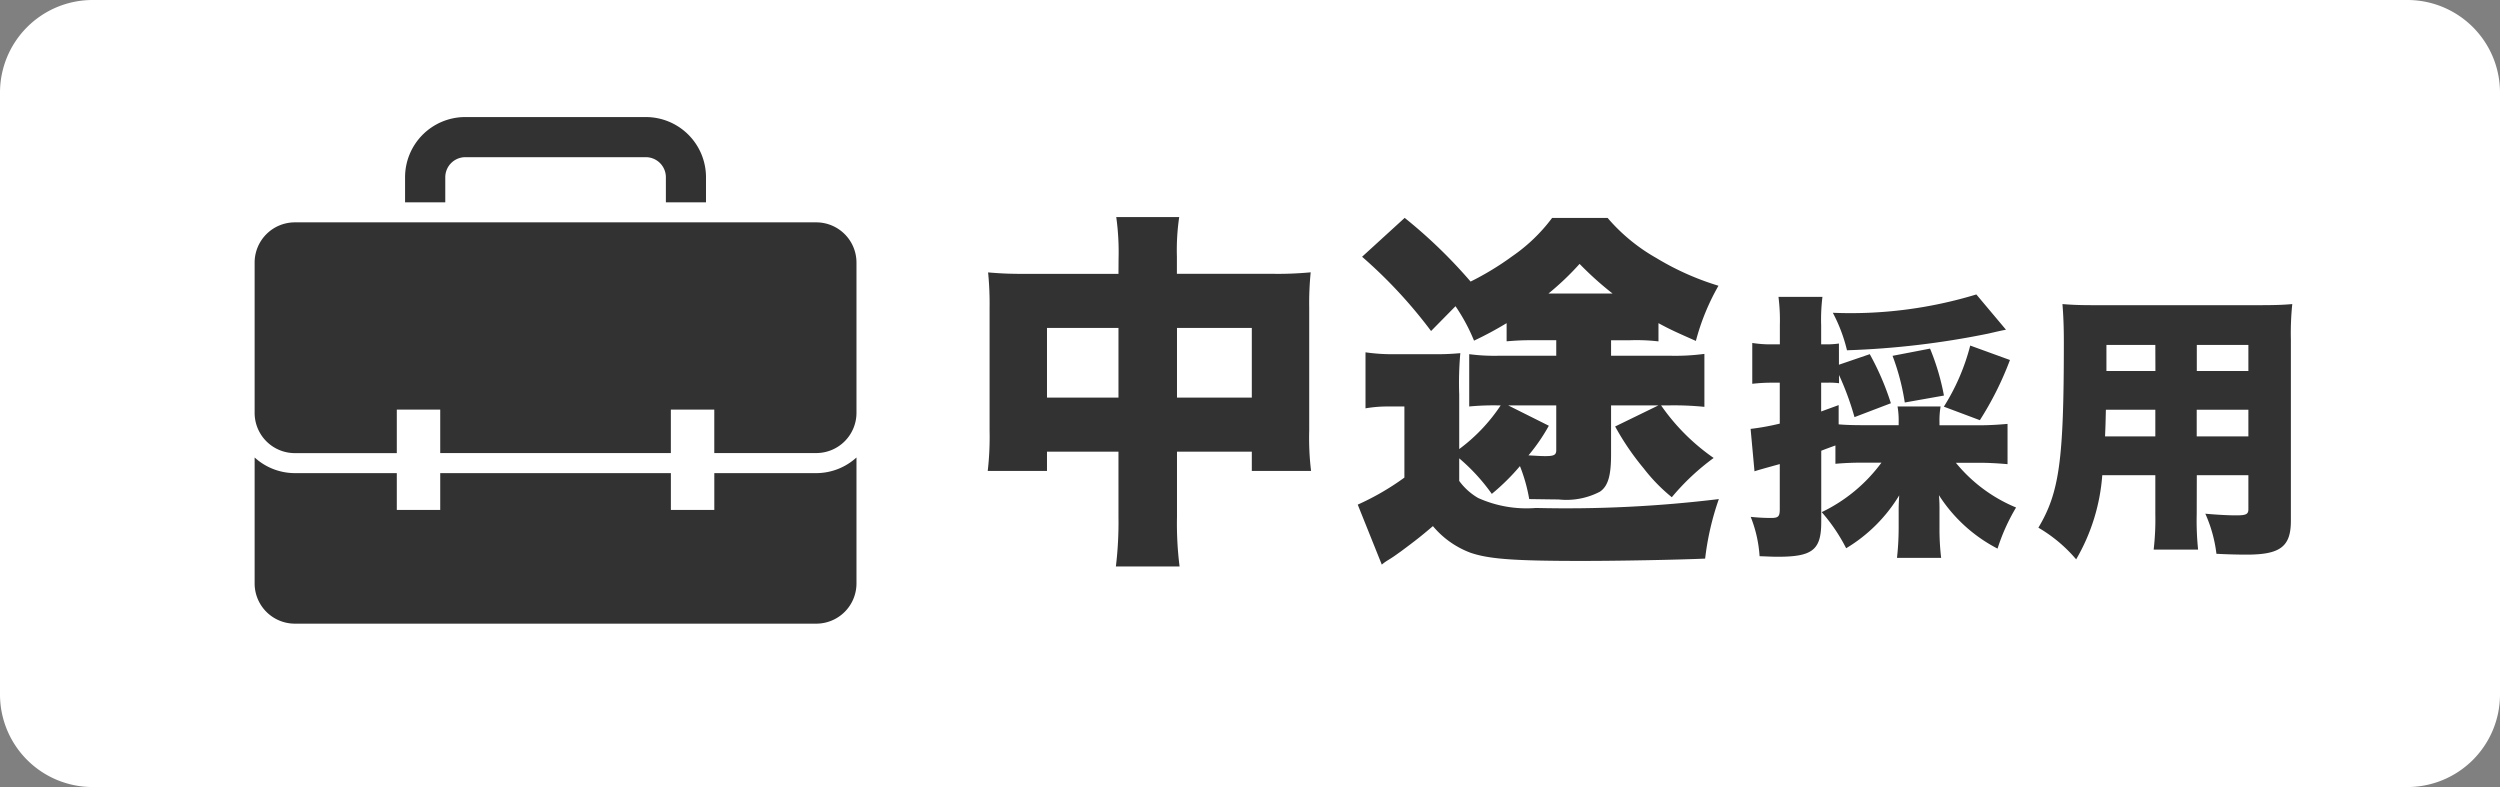
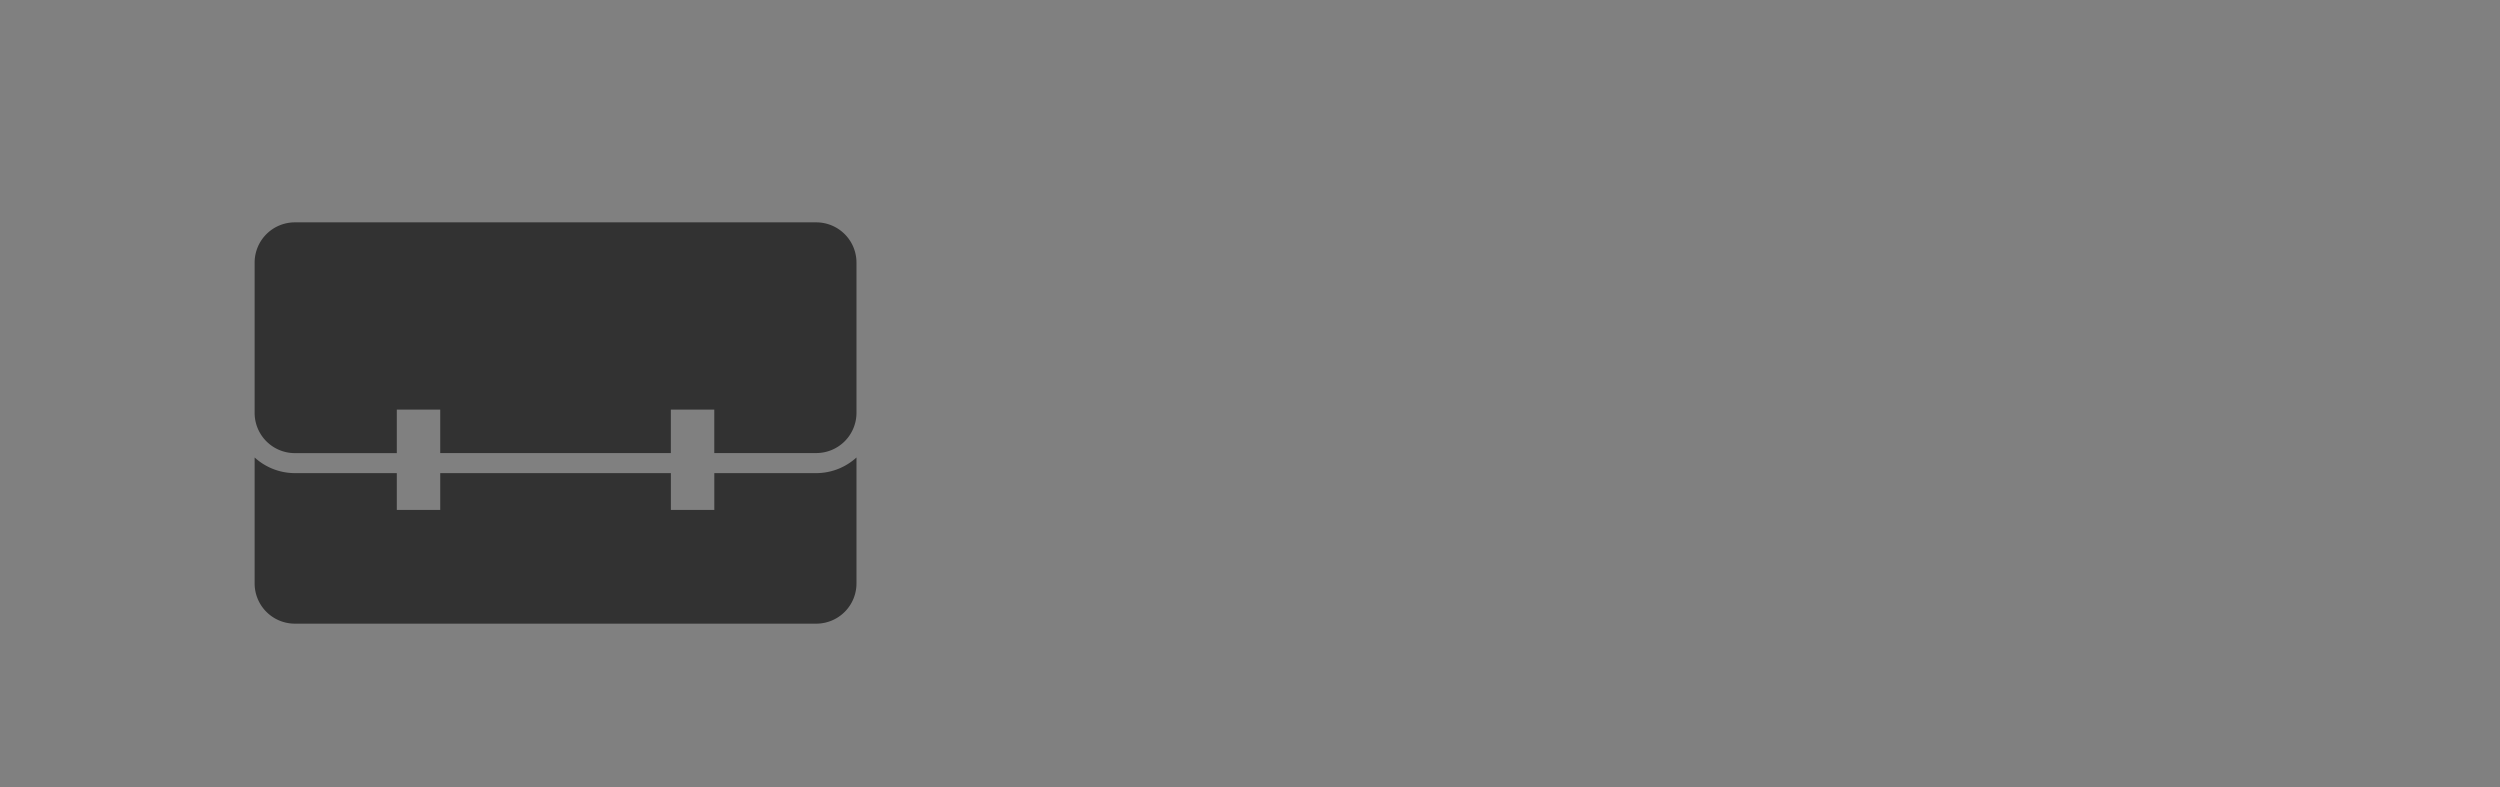
<svg xmlns="http://www.w3.org/2000/svg" id="コンポーネント_162_1" data-name="コンポーネント 162 – 1" width="108" height="34" viewBox="0 0 108 34">
  <rect x="0" y="0" width="108" height="34" fill="#808080" stroke="none" />
  <defs>
    <clipPath id="clip-path">
      <rect id="長方形_258" data-name="長方形 258" width="26" height="21.885" fill="#323232" />
    </clipPath>
  </defs>
-   <path id="パス_1543" data-name="パス 1543" d="M4-4H104a4,4,0,0,1,4,4V26a4,4,0,0,1-4,4H4a4,4,0,0,1-4-4V0A4,4,0,0,1,4-4Z" transform="translate(0 4)" fill="#fff" />
  <g id="グループ_1388" data-name="グループ 1388" transform="translate(47.73 11)">
-     <path id="パス_1552" data-name="パス 1552" d="M-22.412-11.168H-26.38c-.752,0-1.088-.016-1.664-.064a13.658,13.658,0,0,1,.064,1.52V-4.4a12.845,12.845,0,0,1-.08,1.744h2.56v-.832h3.088V-.672a15.889,15.889,0,0,1-.112,2.144h2.752a14.686,14.686,0,0,1-.112-2.144V-3.488h3.232v.832h2.56a11.873,11.873,0,0,1-.08-1.744V-9.7a13.423,13.423,0,0,1,.064-1.536,14.991,14.991,0,0,1-1.68.064h-4.1v-.752a9.757,9.757,0,0,1,.1-1.7h-2.72a10.992,10.992,0,0,1,.1,1.808Zm0,2.336v3.008H-25.5V-8.832Zm2.528,3.008V-8.832h3.232v3.008Zm12.192-.128a14.5,14.5,0,0,1,.048-1.792A10.652,10.652,0,0,1-8.86-7.7h-1.552a7.979,7.979,0,0,1-1.328-.08V-5.36a5.683,5.683,0,0,1,1.008-.08h.672v3.072A11.231,11.231,0,0,1-12.076-1.2l1.04,2.592a1.882,1.882,0,0,1,.24-.176c.288-.176.32-.208.592-.4C-9.58.352-9.372.192-8.828-.272A3.89,3.89,0,0,0-7.2.88c.8.272,1.872.352,4.832.352,1.552,0,4.1-.048,5.3-.1A11.876,11.876,0,0,1,3.524-1.44a54.534,54.534,0,0,1-7.9.384,5.079,5.079,0,0,1-2.5-.432,2.668,2.668,0,0,1-.816-.736V-3.2A8.283,8.283,0,0,1-6.284-1.664a9.533,9.533,0,0,0,1.216-1.2,7.073,7.073,0,0,1,.4,1.424c1.088.016,1.152.016,1.264.016A3.126,3.126,0,0,0-1.612-1.76c.352-.24.48-.7.48-1.6V-5.488H.916l-1.872.912A11.316,11.316,0,0,0,.276-2.768,7.481,7.481,0,0,0,1.492-1.52,10.137,10.137,0,0,1,3.3-3.216,9.012,9.012,0,0,1,1.028-5.488h.4A13.105,13.105,0,0,1,2.9-5.424V-7.712a9.544,9.544,0,0,1-1.472.08h-2.56V-8.3h.784a8.335,8.335,0,0,1,1.264.048V-9.04c.464.256.784.4,1.616.768a9.851,9.851,0,0,1,.976-2.384,11.741,11.741,0,0,1-2.688-1.2,7.838,7.838,0,0,1-2.1-1.728h-2.4a7.311,7.311,0,0,1-1.712,1.648,12.426,12.426,0,0,1-1.808,1.1,21.529,21.529,0,0,0-2.848-2.752l-1.84,1.68A20.6,20.6,0,0,1-8.908-8.7l1.056-1.072a7.973,7.973,0,0,1,.8,1.488A15.129,15.129,0,0,0-5.644-9.04v.784c.432-.032.608-.048,1.216-.048H-3.5v.672H-5.98A8.283,8.283,0,0,1-7.26-7.7V-5.44a11.318,11.318,0,0,1,1.2-.048h.16A7.511,7.511,0,0,1-7.692-3.6Zm2.112.464H-3.5v1.936c0,.208-.1.256-.48.256-.192,0-.4-.016-.72-.032a8.045,8.045,0,0,0,.88-1.28Zm1.744-4.832A11.881,11.881,0,0,0-2.492-11.6a14.239,14.239,0,0,0,1.424,1.28ZM10.548-3.012A6.91,6.91,0,0,1,7.968-.876,7.616,7.616,0,0,1,9.024.684,6.7,6.7,0,0,0,11.316-1.6c-.024.408-.024.468-.024.7v.72A11.841,11.841,0,0,1,11.22,1.1h1.908A10.461,10.461,0,0,1,13.056-.18V-.948a6.29,6.29,0,0,0-.024-.66A6.6,6.6,0,0,0,15.564.7a8.442,8.442,0,0,1,.8-1.776,6.613,6.613,0,0,1-2.6-1.932h1.008c.408,0,.816.024,1.224.06v-1.74c-.4.036-.792.06-1.224.06H13.056V-4.74a3.623,3.623,0,0,1,.048-.7h-1.86a3.623,3.623,0,0,1,.048.7v.108H9.8c-.516,0-.828-.012-1.1-.036V-5.5l-.756.276V-6.468H8.2a3.074,3.074,0,0,1,.516.024V-6.8A12.369,12.369,0,0,1,9.384-4.98l1.572-.6A11.6,11.6,0,0,0,10.044-7.7l-1.332.456V-8.16a3.534,3.534,0,0,1-.528.036h-.24v-.828A7.93,7.93,0,0,1,8-10.176H6.1a8.026,8.026,0,0,1,.06,1.224v.828H5.844a5.11,5.11,0,0,1-.876-.06V-6.42a7.437,7.437,0,0,1,.852-.048h.336V-4.7a10.4,10.4,0,0,1-1.26.228L5.064-2.64c.228-.072.228-.072,1.092-.312v1.944c0,.324-.06.384-.384.384A8.472,8.472,0,0,1,4.9-.672a5.529,5.529,0,0,1,.384,1.7c.36.012.54.024.792.024,1.5,0,1.872-.3,1.872-1.5V-3.528c.216-.084.216-.084.612-.228v.792A12.442,12.442,0,0,1,9.8-3.012Zm2.7-2.9a10.168,10.168,0,0,0-.6-2.028l-1.62.312a9.863,9.863,0,0,1,.528,2.016Zm1.4-4.368a18.63,18.63,0,0,1-6.2.792,6.854,6.854,0,0,1,.612,1.62,36.312,36.312,0,0,0,6.1-.72c.576-.132.576-.132.768-.168ZM14.8-4.848a13.857,13.857,0,0,0,1.3-2.6l-1.716-.624a9.218,9.218,0,0,1-1.14,2.64Zm9.372,2.376H26.4V-1c0,.216-.1.264-.528.264-.336,0-.8-.024-1.332-.072A5.961,5.961,0,0,1,25.02.924c.468.024.9.036,1.308.036C27.78.96,28.236.612,28.236-.5V-8.328a12.326,12.326,0,0,1,.06-1.536c-.4.036-.756.048-1.5.048h-7c-.684,0-.984-.012-1.428-.048.036.456.06.936.06,1.644,0,5.124-.192,6.492-1.1,8.016A6.292,6.292,0,0,1,18.96,1.164a8.428,8.428,0,0,0,1.128-3.636H22.38V-.78A11.223,11.223,0,0,1,22.308.744h1.92a12.09,12.09,0,0,1-.06-1.536Zm0-4.5V-8.1H26.4v1.128Zm-1.788,0H20.268V-8.1H22.38ZM24.168-5.3H26.4v1.152H24.168Zm-1.788,0v1.152H20.208c.024-.528.024-.66.036-1.152Z" transform="translate(23 12)" fill="#323232" />
-   </g>
+     </g>
  <g id="グループ_1498" data-name="グループ 1498" transform="translate(11 5.057)">
    <g id="グループ_1498-2" data-name="グループ 1498" transform="translate(0 0)" clip-path="url(#clip-path)">
-       <path id="パス_1539" data-name="パス 1539" d="M9.237,2.6a.868.868,0,0,1,.867-.867H17.9a.868.868,0,0,1,.867.867V3.685H20.5V2.6A2.6,2.6,0,0,0,17.9,0H10.1A2.6,2.6,0,0,0,7.5,2.6V3.685H9.237Z" transform="translate(-1.001 0)" fill="#323232" />
      <path id="パス_1540" data-name="パス 1540" d="M17.982,19.234v-1.59H8.018v1.59H6.142v-1.59H1.733A2.583,2.583,0,0,1,0,16.968v5.446a1.738,1.738,0,0,0,1.733,1.733H24.267A1.738,1.738,0,0,0,26,22.414V16.968a2.583,2.583,0,0,1-1.733.676H19.858v1.59Z" transform="translate(0 -2.262)" fill="#323232" />
      <path id="パス_1541" data-name="パス 1541" d="M8.018,13.339v1.876h9.963V13.339h1.876v1.876h4.409A1.738,1.738,0,0,0,26,13.482v-6.5a1.738,1.738,0,0,0-1.733-1.733H1.733A1.738,1.738,0,0,0,0,6.985v6.5a1.738,1.738,0,0,0,1.733,1.733H6.142V13.339Z" transform="translate(0 -0.7)" fill="#323232" />
    </g>
  </g>
</svg>